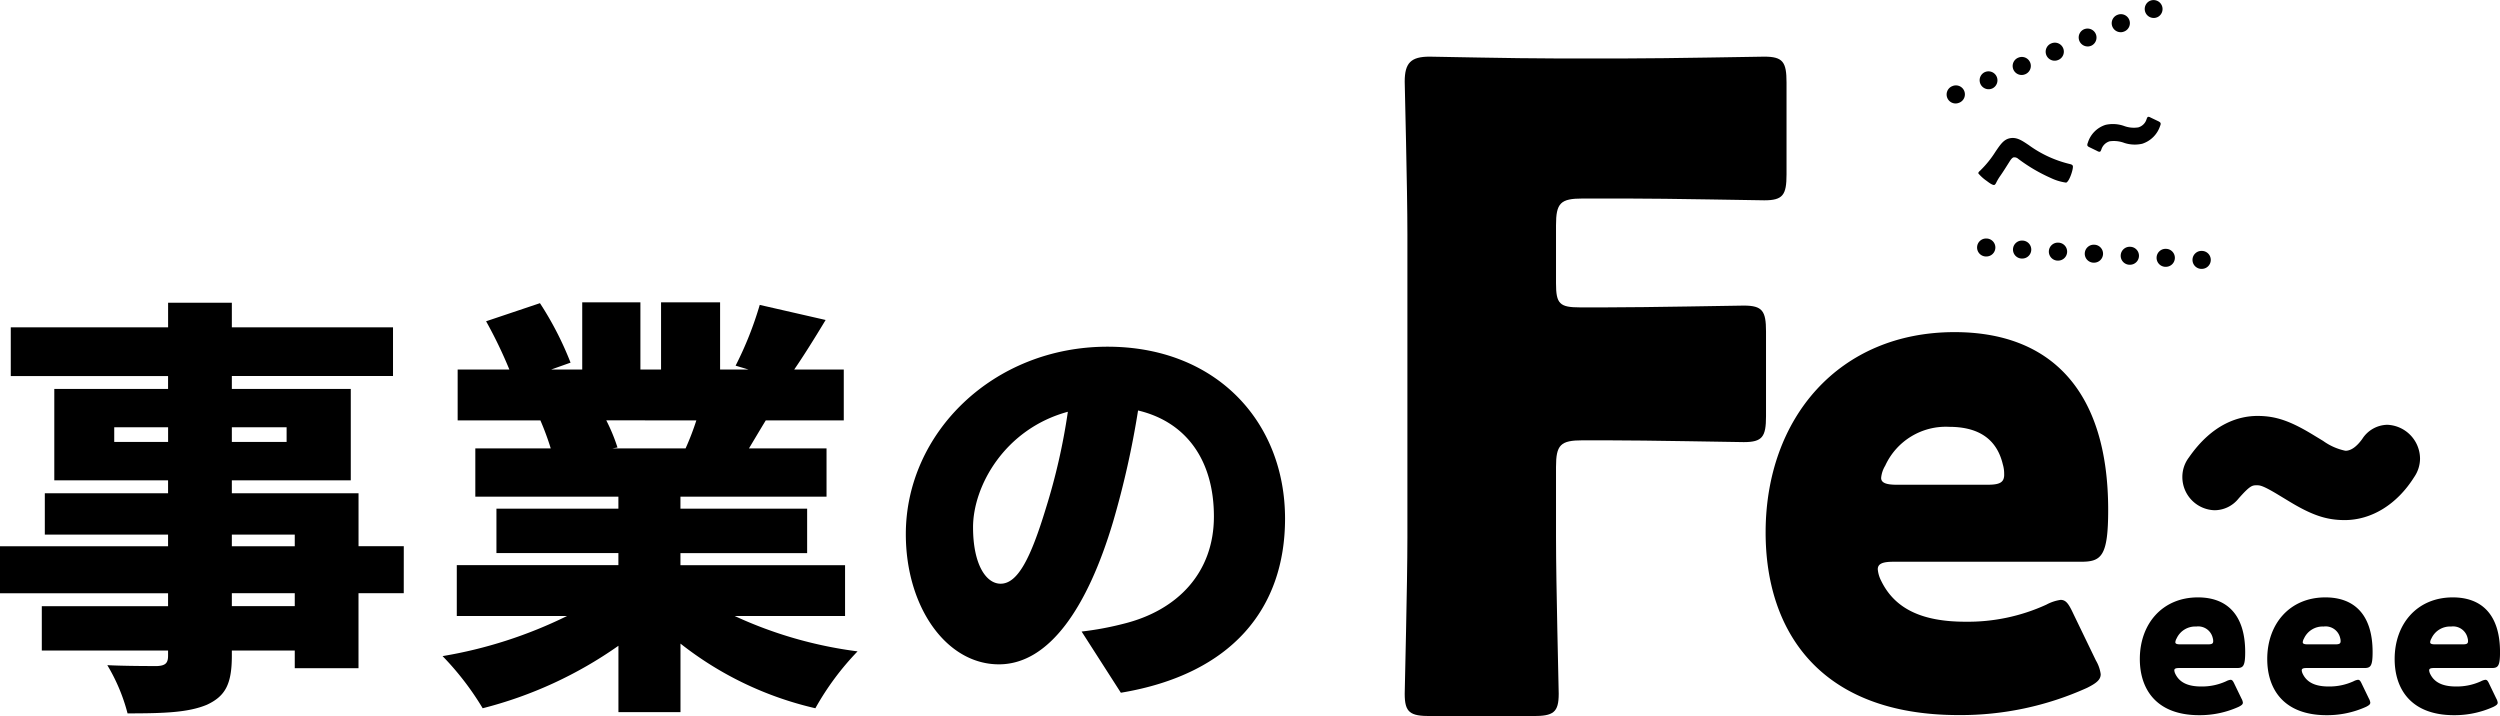
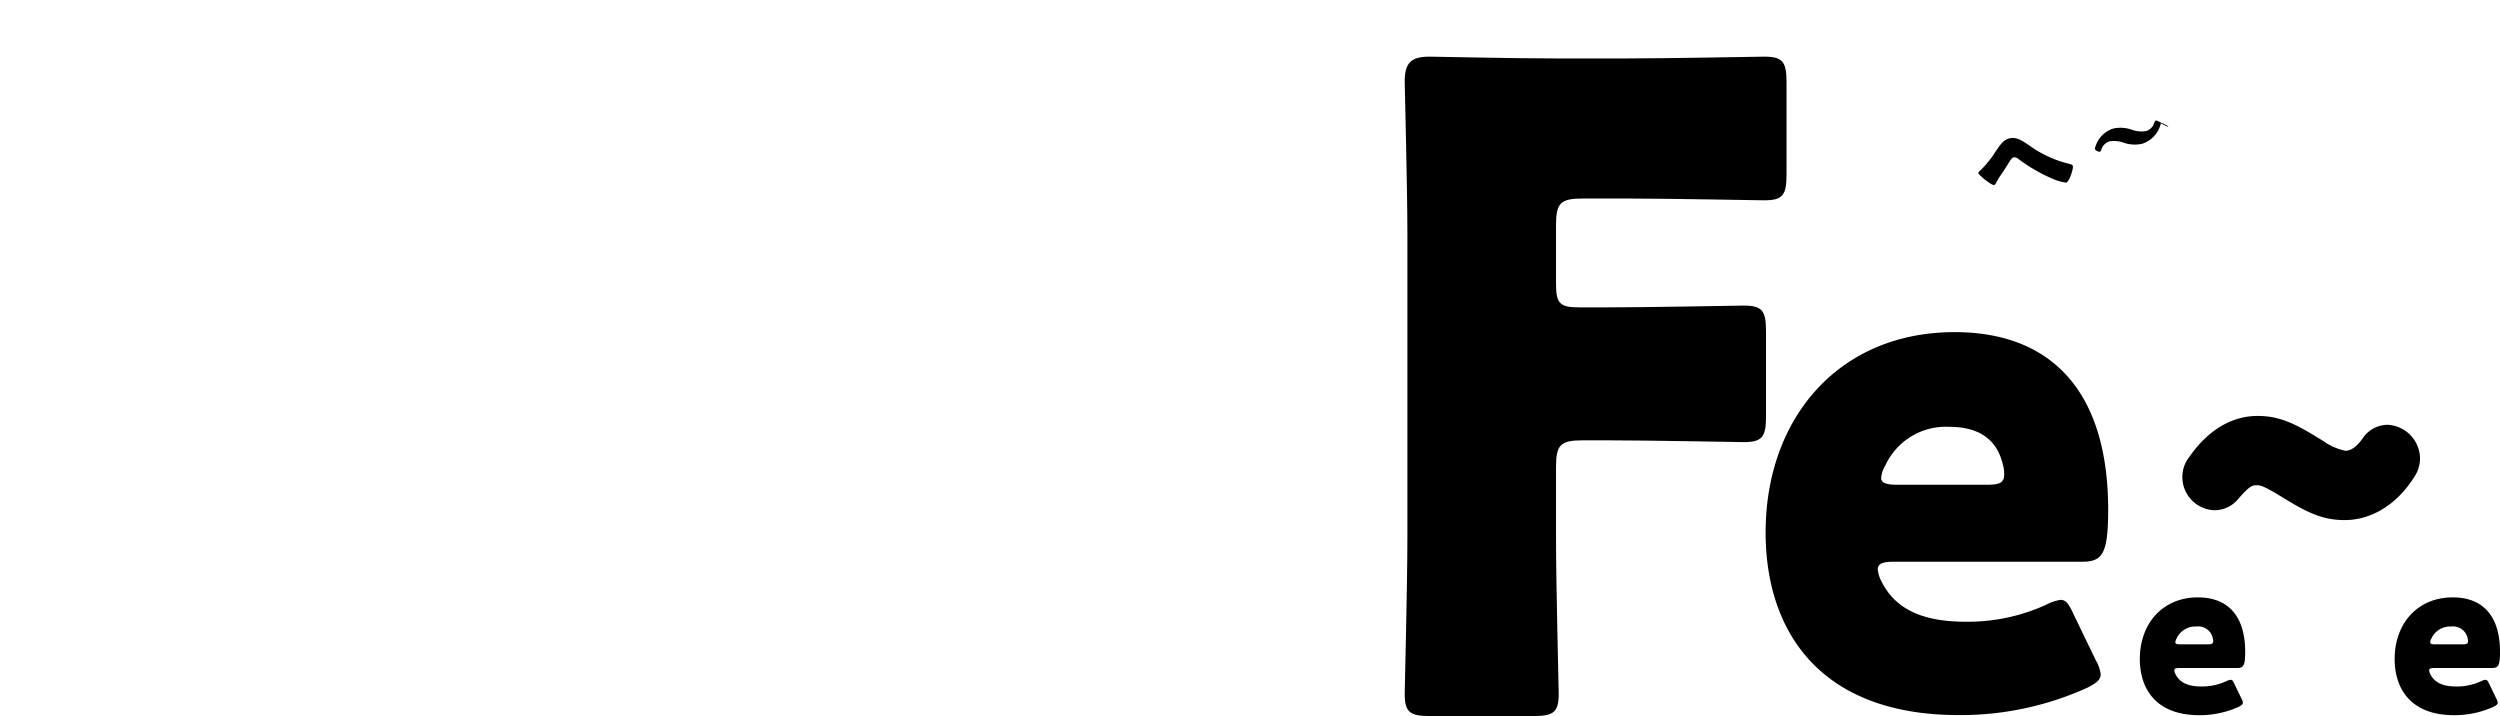
<svg xmlns="http://www.w3.org/2000/svg" width="278.464" height="79.761" viewBox="0 0 278.464 79.761">
  <g transform="translate(-575.252 -158.748)">
-     <path d="M34.368-7.248H27.36v-1.44h7.008ZM27.36-15.216h7.008v1.3H27.36Zm-13.1-10.32v-1.632h6v1.632Zm19.2-1.632v1.632h-6.1v-1.632ZM46.512-13.92h-5.04v-5.9H27.36v-1.44H40.608V-31.44H27.36v-1.44H45.312V-38.3H27.36V-41.04h-7.1V-38.3H2.736v5.424h17.52v1.44H7.584v10.176H20.256v1.44H6.528v4.608H20.256v1.3H1.536v5.232h18.72v1.44H6.192V-2.3H20.256v.576c0,.816-.288,1.1-1.2,1.152-.768,0-3.6,0-5.568-.1A20.3,20.3,0,0,1,15.744,4.7c4.128,0,6.768-.1,8.832-.96,2.064-.96,2.784-2.3,2.784-5.472V-2.3h7.008V-.336h7.1V-8.688h5.04ZM79.1-27.936a30.042,30.042,0,0,1-1.2,3.12h-8.16l.576-.1a20.339,20.339,0,0,0-1.248-3.024ZM95.664-6.144v-5.664H77.328v-1.344H91.44V-18.1H77.328V-19.44H93.6v-5.376H84.96c.576-.96,1.2-2.016,1.872-3.12H95.52V-33.6H90c1.056-1.536,2.256-3.456,3.5-5.52L86.16-40.8a38.966,38.966,0,0,1-2.688,6.768l1.44.432H81.744v-7.488H75.168V-33.6h-2.3v-7.488h-6.48V-33.6H62.928l2.16-.768a36.3,36.3,0,0,0-3.408-6.624l-6,2.016A50.132,50.132,0,0,1,58.272-33.6h-5.76v5.664h9.216a29.919,29.919,0,0,1,1.152,3.12h-8.4v5.376H70.416V-18.1H56.832v4.944H70.416v1.344h-18v5.664H64.7A50.057,50.057,0,0,1,50.832-1.68,31.764,31.764,0,0,1,55.3,4.128a45.838,45.838,0,0,0,15.12-6.96V4.56h6.912V-3.072a38.038,38.038,0,0,0,15.024,7.2,30.588,30.588,0,0,1,4.7-6.336,46.687,46.687,0,0,1-13.68-3.936Zm22.368-12c-1.68,5.52-3.12,8.4-5.04,8.4-1.632,0-3.072-2.16-3.072-6.288,0-4.56,3.5-10.944,10.56-12.864A69.315,69.315,0,0,1,118.032-18.144ZM126.384,2.4c12.384-2.064,18.288-9.408,18.288-19.392,0-10.8-7.68-19.152-19.776-19.152-12.72,0-22.464,9.6-22.464,20.88,0,8.112,4.512,14.5,10.368,14.5,5.616,0,9.888-6.384,12.72-15.888A99.436,99.436,0,0,0,128.3-29.04c5.472,1.3,8.448,5.664,8.448,11.808,0,6.24-4.032,10.464-10.08,11.952a34.132,34.132,0,0,1-4.656.864Z" transform="translate(573.716 233.509)" />
    <g transform="translate(731.716 156.443)">
      <g transform="translate(0 2.066)">
        <path d="M78.257,19.768a12.832,12.832,0,0,0,4.606,2.139c.121.03.307.069.348.222.078.293-.386,1.753-.75,1.852a5.7,5.7,0,0,1-1.681-.506,18.38,18.38,0,0,1-3.652-2.144.659.659,0,0,0-.51-.167c-.2.054-.365.327-.471.493-.327.516-.643,1.03-.987,1.526a5.73,5.73,0,0,0-.487.81c-.04.086-.117.22-.211.246-.2.054-.692-.33-.85-.451a4.613,4.613,0,0,1-.927-.835c-.028-.106.123-.247.236-.34a.24.24,0,0,0,.049-.052,11.2,11.2,0,0,0,1.621-2.023c.515-.755.882-1.308,1.5-1.474.8-.214,1.411.2,2.162.705" transform="translate(-8.79 -3.4)" />
-         <path d="M94.657,17.055a.463.463,0,0,1-.052.278,3.094,3.094,0,0,1-2,2,3.747,3.747,0,0,1-1.972-.086,3.329,3.329,0,0,0-1.658-.186,1.381,1.381,0,0,0-.915.9c-.059.155-.1.241-.17.26a.425.425,0,0,1-.283-.075l-.853-.414c-.157-.071-.238-.137-.26-.219a.522.522,0,0,1,.052-.278,3.016,3.016,0,0,1,1.988-2.009,3.741,3.741,0,0,1,2.017.114,3.15,3.15,0,0,0,1.617.17,1.344,1.344,0,0,0,.924-.916c.059-.154.1-.241.17-.26a.446.446,0,0,1,.272.078l.879.419c.145.075.226.141.248.223" transform="translate(-10.459 -3.082)" />
-         <path d="M0,11.765a1,1,0,0,1-.919-.6A1,1,0,0,1-.4,9.846l.005,0A1,1,0,1,1,.4,11.68l-.005,0A1,1,0,0,1,0,11.765Zm3.678-1.587a1,1,0,0,1-.4-1.918l.005,0a1,1,0,0,1,.792,1.836l-.005,0A1,1,0,0,1,3.678,10.178ZM7.356,8.59a1,1,0,0,1-.4-1.918l.005,0a1,1,0,1,1,.792,1.836l-.005,0A1,1,0,0,1,7.356,8.59ZM11.033,7a1,1,0,0,1-.4-1.918l.005,0a1,1,0,1,1,.792,1.836l-.005,0A1,1,0,0,1,11.033,7Zm3.678-1.587a1,1,0,0,1-.4-1.918l.005,0a1,1,0,0,1,.792,1.836l-.005,0A1,1,0,0,1,14.711,5.416Zm3.678-1.587a1,1,0,0,1-.4-1.918l.005,0a1,1,0,1,1,.792,1.836l-.005,0A1,1,0,0,1,18.389,3.829Zm3.678-1.587a1,1,0,0,1-.4-1.918l.005,0a1,1,0,0,1,.792,1.836l-.005,0A1,1,0,0,1,22.066,2.242Z" transform="translate(61.365)" />
-         <path d="M27.111,2.563l-.058,0h-.005a1,1,0,1,1,.115-2h.005a1,1,0,0,1-.057,2Zm-4-.23-.058,0h-.005a1,1,0,0,1,.115-2h.005a1,1,0,0,1-.057,2Zm-4-.23-.058,0H19.05a1,1,0,1,1,.115-2h.005a1,1,0,0,1-.057,2Zm-4-.23-.058,0h-.005a1,1,0,1,1,.115-2h.005a1,1,0,0,1-.057,2Zm-4-.23-.058,0h-.005a1,1,0,0,1,.115-2h.005a1,1,0,0,1-.057,2Zm-4-.23-.058,0H7.053a1,1,0,1,1,.115-2h.005a1,1,0,0,1-.057,2Zm-4-.23-.058,0H3.054a1,1,0,1,1,.115-2h.005a1,1,0,0,1-.057,2Z" transform="translate(61.645 27.624)" />
+         <path d="M94.657,17.055a.463.463,0,0,1-.052.278,3.094,3.094,0,0,1-2,2,3.747,3.747,0,0,1-1.972-.086,3.329,3.329,0,0,0-1.658-.186,1.381,1.381,0,0,0-.915.9c-.059.155-.1.241-.17.26a.425.425,0,0,1-.283-.075c-.157-.071-.238-.137-.26-.219a.522.522,0,0,1,.052-.278,3.016,3.016,0,0,1,1.988-2.009,3.741,3.741,0,0,1,2.017.114,3.15,3.15,0,0,0,1.617.17,1.344,1.344,0,0,0,.924-.916c.059-.154.1-.241.17-.26a.446.446,0,0,1,.272.078l.879.419c.145.075.226.141.248.223" transform="translate(-10.459 -3.082)" />
        <path d="M16.854,62.3c0,5.268.3,16.7.3,17.394,0,2.087-.594,2.484-2.875,2.484H2.875C.594,82.18,0,81.782,0,79.7,0,79,.3,67.569.3,62.3V28.508c0-5.269-.3-16.3-.3-17C0,9.424.694,8.729,2.775,8.729c.694,0,9.418.2,13.979.2h7.931c4.66,0,14.673-.2,15.367-.2,2.082,0,2.478.6,2.478,2.882V21.849c0,2.285-.4,2.882-2.478,2.882-.694,0-10.707-.2-15.367-.2H19.827c-2.478,0-2.974.5-2.974,2.982v6.46c0,2.286.4,2.684,2.677,2.684H22.4c4.66,0,14.673-.2,15.367-.2,2.082,0,2.478.6,2.478,2.882v9.442c0,2.286-.4,2.883-2.478,2.883-.694,0-10.707-.2-15.367-.2H19.827c-2.478,0-2.974.5-2.974,2.982Z" transform="translate(0 -2.18)" />
        <path d="M82.524,80.128a4.034,4.034,0,0,1,.53,1.518c0,.607-.454.987-1.515,1.519A34.144,34.144,0,0,1,67.231,86.2c-15.444,0-21.5-9.335-21.5-20.341,0-12.751,8.176-22.314,21.047-22.314,10.523,0,17.109,6.3,17.109,19.81,0,5.161-.757,5.767-3.028,5.767H59.964c-1.211,0-1.741.228-1.741.835a3.437,3.437,0,0,0,.379,1.29c1.514,3.112,4.542,4.555,9.388,4.555A20.986,20.986,0,0,0,77,73.9a4.777,4.777,0,0,1,1.59-.531c.606,0,.908.455,1.438,1.593ZM72.3,59.407a3.6,3.6,0,0,0-.151-1.139c-.758-3.188-3.18-4.174-5.981-4.174a7.421,7.421,0,0,0-7.116,4.326,3.157,3.157,0,0,0-.454,1.366c0,.531.53.759,1.741.759H70.412c1.363,0,1.893-.227,1.893-1.139" transform="translate(-5.53 -6.312)" />
        <path d="M116.608,65.738c-2.043,0-3.683-.56-6.267-2.139l-1.013-.613c-1.851-1.125-2.161-1.125-2.488-1.125-.51,0-.742,0-2.048,1.48a3.43,3.43,0,0,1-2.67,1.3,3.7,3.7,0,0,1-3.587-3.707,3.579,3.579,0,0,1,.732-2.174c2.649-3.82,5.617-4.623,7.644-4.623s3.659.56,6.243,2.139l1.058.641a6.5,6.5,0,0,0,2.49,1.1c.61,0,1.239-.442,1.872-1.316a3.381,3.381,0,0,1,2.8-1.578,3.8,3.8,0,0,1,3.635,3.762,3.673,3.673,0,0,1-.653,2.064c-1.9,3.028-4.734,4.789-7.747,4.789M100.985,60.03l0,0,0,0" transform="translate(-11.916 -7.569)" />
        <path d="M104.461,88.324a1.248,1.248,0,0,1,.164.467c0,.187-.14.3-.466.467a10.511,10.511,0,0,1-4.4.933c-4.751,0-6.613-2.871-6.613-6.256,0-3.923,2.514-6.865,6.473-6.865,3.237,0,5.263,1.938,5.263,6.094,0,1.587-.233,1.774-.931,1.774H97.522c-.373,0-.535.07-.535.257a1.063,1.063,0,0,0,.116.4c.466.957,1.4,1.4,2.888,1.4a6.451,6.451,0,0,0,2.771-.583,1.473,1.473,0,0,1,.49-.164c.186,0,.28.14.442.491Zm-3.144-6.374a1.1,1.1,0,0,0-.047-.35,1.66,1.66,0,0,0-1.84-1.284,2.282,2.282,0,0,0-2.189,1.331.972.972,0,0,0-.14.42c0,.163.163.234.535.234h3.1c.419,0,.582-.071.582-.351" transform="translate(-11.264 -10.291)" />
-         <path d="M120.605,88.324a1.248,1.248,0,0,1,.164.467c0,.187-.14.3-.466.467a10.511,10.511,0,0,1-4.4.933c-4.751,0-6.613-2.871-6.613-6.256,0-3.923,2.514-6.865,6.473-6.865,3.237,0,5.263,1.938,5.263,6.094,0,1.587-.233,1.774-.931,1.774h-6.428c-.373,0-.535.07-.535.257a1.063,1.063,0,0,0,.116.4c.466.957,1.4,1.4,2.888,1.4a6.451,6.451,0,0,0,2.771-.583,1.473,1.473,0,0,1,.49-.164c.186,0,.28.14.442.491Zm-3.144-6.374a1.1,1.1,0,0,0-.047-.35,1.66,1.66,0,0,0-1.84-1.284,2.282,2.282,0,0,0-2.189,1.331.972.972,0,0,0-.14.42c0,.163.163.234.535.234h3.1c.419,0,.582-.071.582-.351" transform="translate(-13.216 -10.291)" />
        <path d="M136.748,88.324a1.252,1.252,0,0,1,.164.467c0,.187-.14.3-.466.467a10.515,10.515,0,0,1-4.4.933c-4.75,0-6.612-2.871-6.612-6.256,0-3.923,2.514-6.865,6.474-6.865,3.236,0,5.263,1.938,5.263,6.094,0,1.587-.233,1.774-.932,1.774h-6.428c-.372,0-.534.07-.534.257a1.06,1.06,0,0,0,.115.4c.466.957,1.4,1.4,2.888,1.4a6.458,6.458,0,0,0,2.772-.583,1.476,1.476,0,0,1,.489-.164c.187,0,.28.14.443.491Zm-3.143-6.374a1.082,1.082,0,0,0-.047-.35,1.659,1.659,0,0,0-1.84-1.284,2.281,2.281,0,0,0-2.188,1.331.976.976,0,0,0-.141.42c0,.163.163.234.536.234h3.1c.418,0,.582-.071.582-.351" transform="translate(-15.168 -10.291)" />
      </g>
    </g>
  </g>
</svg>